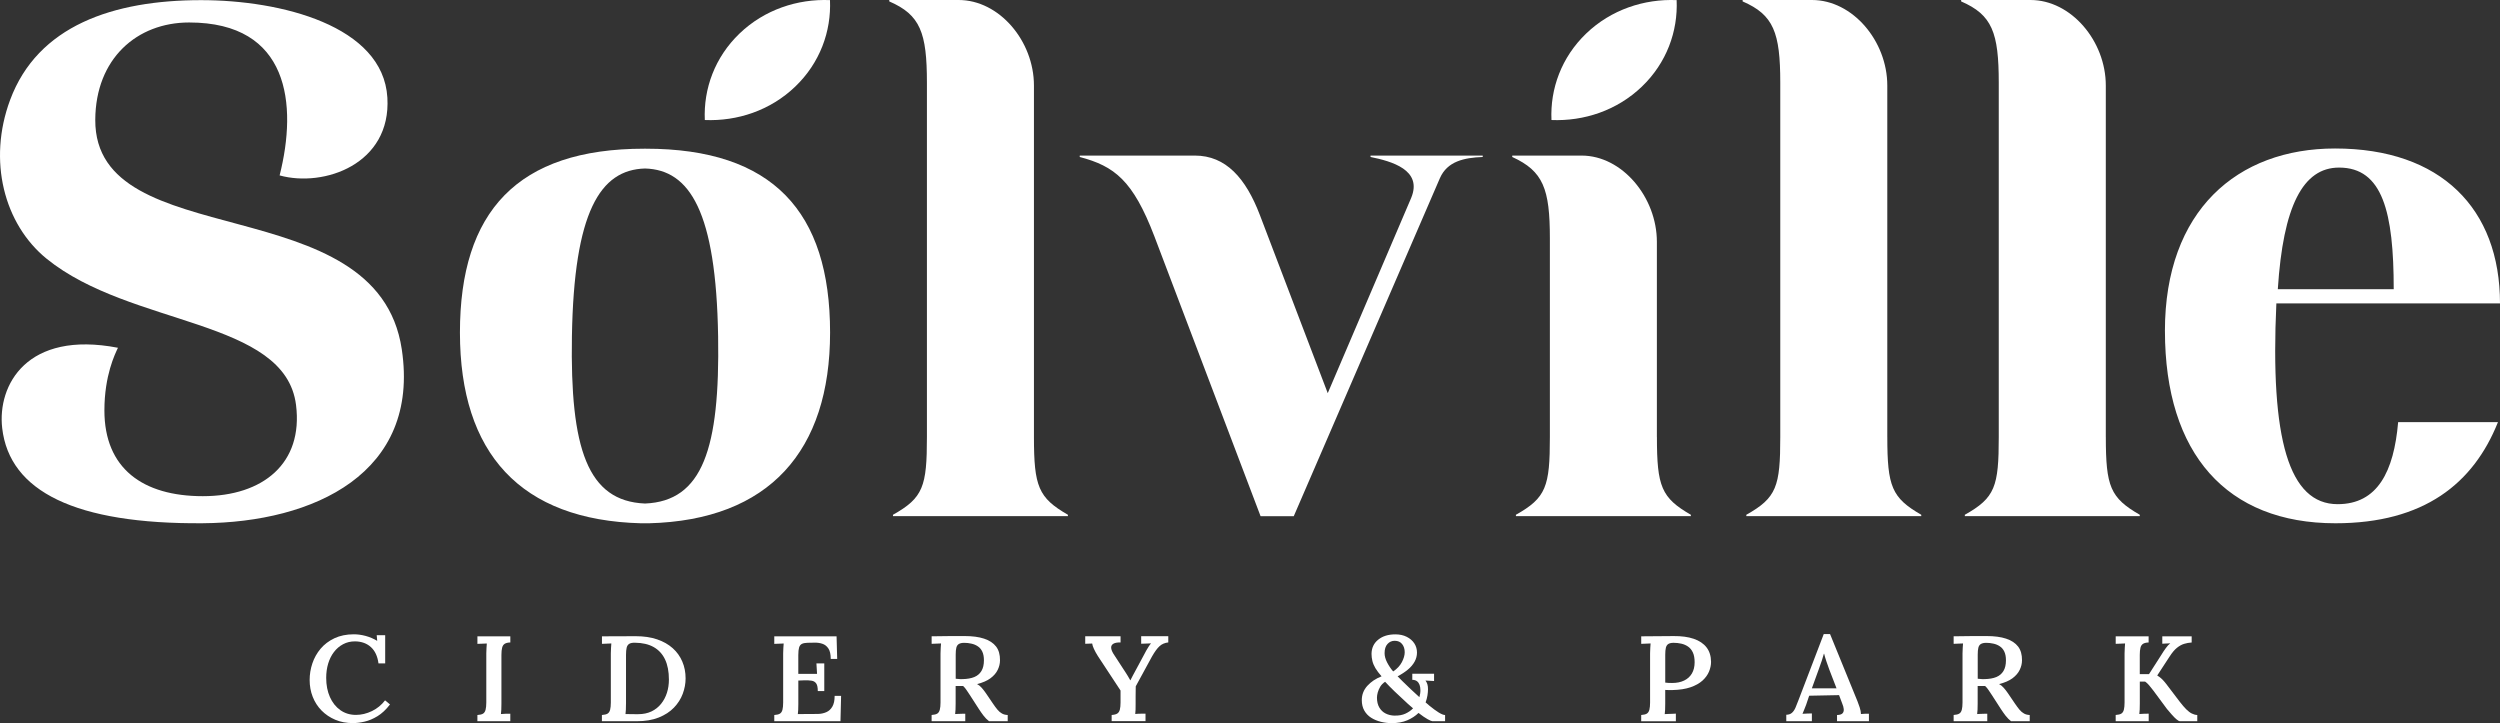
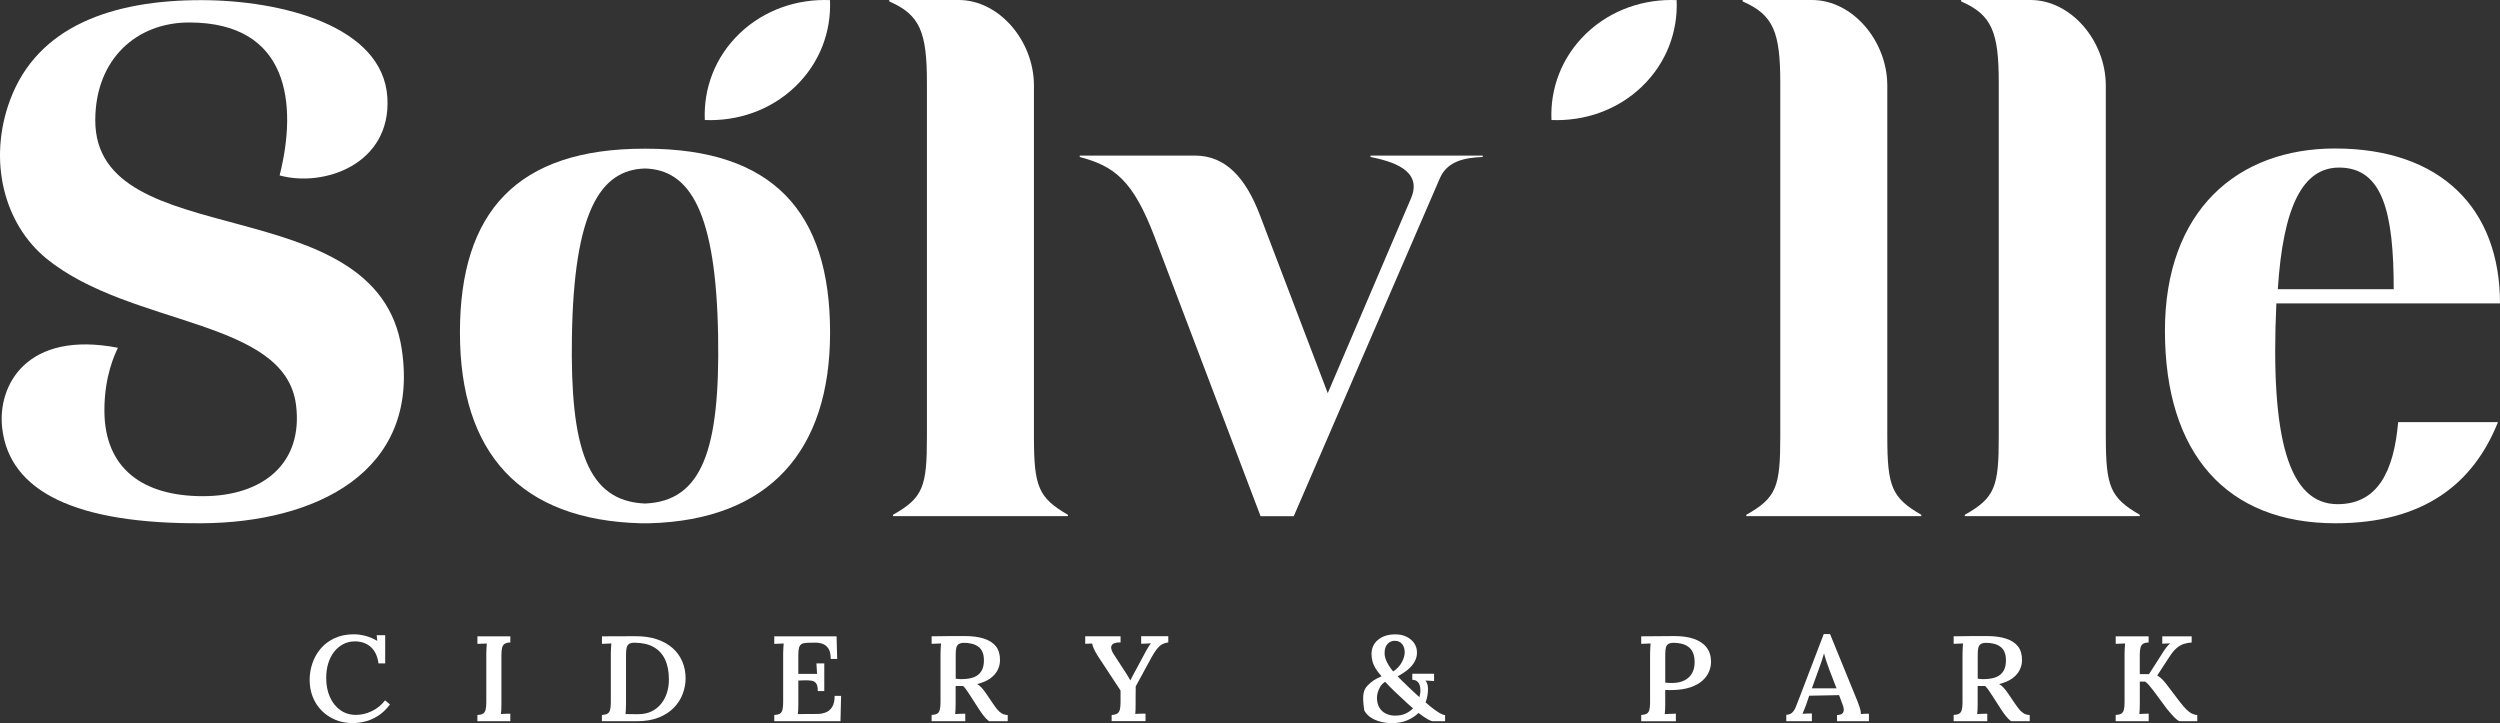
<svg xmlns="http://www.w3.org/2000/svg" width="121" height="35" viewBox="0 0 121 35" fill="none">
  <rect x="0" y="0" width="121" height="35" fill="#333333" stroke="none" />
  <g clip-path="url(#clip0_1389_574)">
    <path d="M61.012 24.984L55.869 11.431C54.833 8.727 53.939 8.042 52.259 7.598V7.53H57.833C59.333 7.53 60.297 8.625 60.977 10.405L64.263 19.029L68.299 9.584C68.871 8.215 67.334 7.803 66.334 7.598V7.53H71.764V7.598C70.87 7.632 70.049 7.803 69.691 8.624L62.618 24.984H61.01H61.012Z" fill="white" />
    <path d="M50.043 21.151C50.043 23.546 50.258 24.093 51.687 24.915V24.982H43.22V24.915C44.684 24.093 44.863 23.546 44.863 21.151V4.005C44.863 1.574 44.541 0.719 43.041 0.068V0H46.399C48.364 0 50.043 1.985 50.043 4.14V21.15V21.151Z" fill="white" />
-     <path d="M80.195 21.151C80.195 23.546 80.409 24.093 81.837 24.915V24.982H73.37V24.915C74.836 24.093 75.014 23.546 75.014 21.151V11.534C75.014 9.139 74.693 8.283 73.193 7.598V7.53H76.549C78.515 7.53 80.193 9.549 80.193 11.706V21.151H80.195V21.151Z" fill="white" />
    <path d="M91.346 21.151C91.346 23.546 91.56 24.093 92.989 24.915V24.982H84.522V24.915C85.987 24.093 86.165 23.546 86.165 21.151V4.005C86.165 1.574 85.843 0.719 84.343 0.068V0H87.701C89.666 0 91.345 1.985 91.345 4.14V21.15H91.346V21.151Z" fill="white" />
    <path d="M101.922 21.151C101.922 23.546 102.136 24.093 103.565 24.915V24.982H95.098V24.915C96.564 24.093 96.74 23.546 96.74 21.151V4.005C96.74 1.574 96.419 0.719 94.919 0.068V0H98.277C100.242 0 101.921 1.985 101.921 4.14V21.15H101.922V21.151Z" fill="white" />
    <path d="M104.782 16.017C104.782 10.199 108.278 7.187 113.016 7.187C118.143 7.187 121 10.098 121 14.683H110.176C109.871 21.268 110.786 24.402 113.143 24.402C115.071 24.402 115.864 22.828 116.07 20.432H120.901C119.718 23.4 117.322 25.326 113.034 25.326C107.784 25.326 104.783 21.973 104.783 16.017V16.018L104.782 16.017ZM115.856 13.998C115.856 10.268 115.319 8.111 113.211 8.111C111.461 8.111 110.504 9.973 110.246 13.998H115.856Z" fill="white" />
    <path d="M76.775 1.619C75.573 2.771 75.023 4.3 75.091 5.809C76.665 5.874 78.262 5.347 79.464 4.195C80.667 3.043 81.216 1.514 81.149 0.005C79.574 -0.059 77.978 0.467 76.775 1.619Z" fill="white" />
    <path d="M13.534 8.489C14.402 5.055 14.008 1.088 9.154 1.088C6.626 1.088 4.626 2.84 4.611 5.798C4.578 12.399 18.262 9.002 19.446 16.904C20.346 22.905 15.189 25.285 9.814 25.325C3.663 25.371 0.459 23.792 0.106 20.72C-0.133 18.641 1.297 15.981 5.709 16.832C5.572 17.126 5.053 18.161 5.053 19.866C5.053 22.669 6.905 24.015 9.819 24.015C12.733 24.015 14.682 22.423 14.328 19.601C13.804 15.411 6.329 15.829 2.257 12.523C0.197 10.85 -0.603 7.777 0.49 4.836C1.825 1.247 5.474 0.007 9.731 0.007C13.59 0.007 18.541 1.239 18.749 4.724C18.941 7.946 15.678 9.082 13.533 8.49L13.534 8.489Z" fill="white" />
    <path d="M35.797 1.619C34.595 2.771 34.046 4.3 34.113 5.809C35.688 5.874 37.284 5.347 38.486 4.195C39.689 3.043 40.238 1.514 40.171 0.005C38.596 -0.059 37 0.467 35.797 1.619Z" fill="white" />
    <path d="M40.176 16.095C40.176 10.242 37.398 7.197 31.256 7.197H31.181C25.039 7.197 22.261 10.242 22.261 16.095C22.261 21.948 25.198 25.178 31.034 25.327H31.402C37.238 25.179 40.176 21.815 40.176 16.095ZM31.219 24.371C28.429 24.257 27.591 21.707 27.681 16.279C27.78 10.248 29.047 8.216 31.219 8.155C33.391 8.216 34.658 10.248 34.757 16.279C34.846 21.708 34.009 24.257 31.219 24.371Z" fill="white" />
    <path d="M18.319 32.111C18.274 31.766 18.153 31.503 17.954 31.321C17.756 31.14 17.5 31.047 17.185 31.042C16.969 31.042 16.775 31.088 16.604 31.181C16.432 31.272 16.285 31.399 16.162 31.559C16.04 31.72 15.947 31.906 15.883 32.12C15.819 32.333 15.788 32.563 15.788 32.809C15.788 33.158 15.848 33.467 15.968 33.737C16.088 34.007 16.257 34.218 16.474 34.372C16.691 34.524 16.942 34.601 17.228 34.601C17.488 34.601 17.748 34.539 18.003 34.416C18.257 34.292 18.469 34.119 18.637 33.896L18.876 34.095C18.684 34.346 18.482 34.535 18.27 34.664C18.058 34.793 17.849 34.881 17.642 34.928C17.437 34.975 17.249 34.998 17.081 34.998C16.767 34.998 16.481 34.944 16.227 34.836C15.971 34.728 15.751 34.579 15.564 34.39C15.378 34.2 15.235 33.98 15.136 33.727C15.036 33.474 14.987 33.201 14.987 32.908C14.987 32.639 15.03 32.372 15.118 32.11C15.206 31.848 15.338 31.611 15.516 31.399C15.694 31.188 15.917 31.019 16.187 30.891C16.456 30.765 16.77 30.7 17.125 30.7C17.312 30.7 17.505 30.727 17.701 30.78C17.896 30.833 18.082 30.913 18.257 31.018L18.233 30.743H18.643V32.11H18.319L18.32 32.111L18.319 32.111Z" fill="white" />
    <path d="M24.697 31.095C24.579 31.099 24.489 31.121 24.428 31.16C24.367 31.198 24.325 31.262 24.303 31.348C24.281 31.433 24.269 31.551 24.269 31.7V34.06C24.269 34.166 24.267 34.263 24.263 34.351C24.258 34.438 24.252 34.508 24.245 34.56C24.315 34.551 24.393 34.547 24.481 34.545C24.569 34.543 24.642 34.543 24.699 34.543V34.907H23.106V34.607C23.229 34.599 23.319 34.577 23.38 34.54C23.438 34.503 23.48 34.44 23.502 34.353C23.524 34.265 23.537 34.149 23.537 34.003V31.625C23.537 31.532 23.539 31.442 23.547 31.356C23.553 31.27 23.558 31.2 23.562 31.145C23.491 31.148 23.413 31.152 23.325 31.155C23.237 31.157 23.165 31.159 23.107 31.163V30.799H24.7V31.099L24.699 31.096L24.697 31.095Z" fill="white" />
    <path d="M29.134 34.606C29.257 34.597 29.347 34.576 29.407 34.539C29.466 34.501 29.508 34.439 29.53 34.351C29.552 34.263 29.564 34.147 29.564 34.002V31.624C29.564 31.53 29.567 31.44 29.574 31.354C29.581 31.269 29.585 31.198 29.589 31.143C29.519 31.147 29.441 31.151 29.353 31.153C29.265 31.156 29.193 31.158 29.135 31.162V30.798L30.77 30.792C31.158 30.792 31.502 30.842 31.802 30.944C32.102 31.046 32.354 31.189 32.559 31.372C32.764 31.556 32.919 31.772 33.024 32.021C33.131 32.27 33.183 32.541 33.183 32.834C33.183 33.085 33.137 33.333 33.045 33.58C32.953 33.827 32.811 34.049 32.619 34.249C32.427 34.449 32.182 34.608 31.883 34.728C31.584 34.847 31.232 34.907 30.823 34.907H29.132V34.608L29.135 34.606L29.134 34.606ZM30.298 34.06C30.298 34.166 30.296 34.263 30.292 34.351C30.287 34.439 30.281 34.508 30.274 34.56C30.347 34.56 30.423 34.56 30.504 34.563C30.584 34.566 30.66 34.566 30.73 34.566H30.893C31.134 34.566 31.346 34.521 31.53 34.434C31.714 34.346 31.869 34.223 31.995 34.067C32.121 33.911 32.217 33.731 32.281 33.529C32.345 33.328 32.375 33.115 32.375 32.893C32.375 32.506 32.313 32.181 32.189 31.918C32.065 31.656 31.881 31.456 31.639 31.319C31.395 31.181 31.094 31.111 30.735 31.108C30.613 31.105 30.52 31.122 30.456 31.161C30.392 31.2 30.351 31.263 30.33 31.349C30.309 31.434 30.299 31.55 30.299 31.694V34.062L30.298 34.06Z" fill="white" />
    <path d="M39.581 33.444C39.581 33.276 39.556 33.154 39.505 33.08C39.454 33.006 39.38 32.961 39.281 32.945C39.183 32.93 39.063 32.924 38.92 32.928L38.639 32.939V34.073C38.639 34.178 38.636 34.273 38.633 34.358C38.628 34.442 38.622 34.509 38.615 34.561L39.589 34.555C39.736 34.552 39.87 34.522 39.993 34.469C40.115 34.416 40.213 34.326 40.286 34.2C40.36 34.073 40.397 33.899 40.397 33.68H40.709L40.679 34.907H37.475V34.607C37.597 34.599 37.688 34.577 37.748 34.54C37.807 34.503 37.849 34.44 37.871 34.353C37.893 34.265 37.905 34.149 37.905 34.003V31.625C37.905 31.532 37.908 31.442 37.915 31.356C37.921 31.27 37.926 31.2 37.93 31.145C37.86 31.148 37.782 31.152 37.694 31.155C37.605 31.157 37.533 31.159 37.475 31.163V30.799H40.49L40.52 31.891H40.208C40.208 31.668 40.17 31.5 40.094 31.387C40.018 31.273 39.922 31.197 39.802 31.158C39.684 31.119 39.559 31.102 39.429 31.105L39.074 31.111C38.96 31.114 38.87 31.133 38.807 31.167C38.743 31.2 38.7 31.259 38.675 31.343C38.651 31.427 38.638 31.547 38.638 31.704V32.614H39.545L39.515 32.11H39.895V33.448H39.582V33.444H39.581Z" fill="white" />
    <path d="M45.09 34.904V34.605C45.213 34.597 45.303 34.575 45.364 34.538C45.422 34.501 45.464 34.438 45.486 34.35C45.509 34.263 45.521 34.146 45.521 34.001V31.623C45.521 31.53 45.523 31.439 45.531 31.354C45.537 31.268 45.542 31.197 45.546 31.143C45.476 31.146 45.398 31.15 45.309 31.152C45.221 31.155 45.149 31.157 45.091 31.161V30.797C45.357 30.794 45.622 30.79 45.887 30.787C46.153 30.785 46.418 30.785 46.684 30.785C47.06 30.785 47.376 30.826 47.631 30.911C47.885 30.995 48.079 31.122 48.21 31.292C48.341 31.462 48.403 31.685 48.4 31.959C48.4 32.115 48.363 32.269 48.289 32.422C48.216 32.574 48.098 32.71 47.936 32.83C47.775 32.949 47.559 33.042 47.29 33.109C47.367 33.148 47.441 33.207 47.51 33.285C47.58 33.364 47.648 33.45 47.712 33.543L48.055 34.048C48.137 34.168 48.21 34.27 48.279 34.35C48.346 34.43 48.418 34.492 48.497 34.535C48.575 34.579 48.667 34.602 48.773 34.606V34.905H47.866C47.771 34.831 47.687 34.744 47.611 34.647C47.535 34.55 47.457 34.438 47.375 34.313L46.94 33.638C46.887 33.559 46.835 33.481 46.783 33.403C46.732 33.324 46.677 33.258 46.614 33.203H46.253V34.055C46.253 34.165 46.251 34.264 46.247 34.352C46.242 34.439 46.236 34.509 46.229 34.56C46.278 34.557 46.332 34.553 46.392 34.552C46.45 34.55 46.51 34.549 46.57 34.546C46.628 34.544 46.679 34.544 46.719 34.544V34.907H45.09L45.093 34.904H45.09ZM46.585 32.869C46.814 32.865 47.004 32.831 47.155 32.769C47.306 32.707 47.422 32.608 47.502 32.475C47.582 32.342 47.622 32.17 47.622 31.959C47.622 31.787 47.595 31.646 47.542 31.536C47.49 31.427 47.418 31.341 47.324 31.281C47.233 31.219 47.13 31.177 47.015 31.152C46.9 31.126 46.786 31.113 46.672 31.113C46.558 31.113 46.47 31.132 46.409 31.169C46.347 31.206 46.307 31.266 46.286 31.351C46.265 31.435 46.256 31.546 46.256 31.683V32.851C46.308 32.854 46.362 32.86 46.415 32.865C46.467 32.871 46.525 32.873 46.587 32.868L46.585 32.869V32.869Z" fill="white" />
    <path d="M53.804 34.904V34.605C53.926 34.597 54.017 34.574 54.077 34.535C54.136 34.496 54.178 34.433 54.2 34.347C54.222 34.261 54.234 34.145 54.234 34.002V33.421L53.137 31.753C53.06 31.632 52.997 31.517 52.947 31.409C52.898 31.302 52.869 31.214 52.862 31.147C52.796 31.151 52.737 31.153 52.684 31.153C52.631 31.153 52.578 31.156 52.525 31.159V30.795H54.235V31.094C54.084 31.091 53.97 31.11 53.894 31.153C53.818 31.196 53.78 31.258 53.78 31.338C53.78 31.419 53.815 31.517 53.885 31.635L54.362 32.369C54.39 32.412 54.426 32.465 54.466 32.527C54.507 32.589 54.55 32.656 54.591 32.726C54.634 32.797 54.672 32.864 54.705 32.926H54.711C54.744 32.858 54.783 32.781 54.831 32.693C54.877 32.606 54.931 32.504 54.994 32.391L55.398 31.639C55.418 31.596 55.445 31.544 55.481 31.483C55.515 31.421 55.553 31.36 55.595 31.295C55.635 31.23 55.674 31.179 55.711 31.139C55.641 31.142 55.56 31.146 55.466 31.149C55.372 31.151 55.294 31.153 55.233 31.157V30.793H56.545V31.093C56.373 31.113 56.231 31.173 56.119 31.278C56.006 31.381 55.885 31.549 55.754 31.779C55.619 32.026 55.486 32.27 55.356 32.51C55.224 32.751 55.096 32.986 54.97 33.218C54.97 33.281 54.97 33.353 54.967 33.434C54.964 33.517 54.964 33.6 54.964 33.684V34.057C54.964 34.163 54.964 34.26 54.961 34.348C54.958 34.436 54.953 34.505 54.946 34.557C55.023 34.548 55.11 34.544 55.206 34.543C55.302 34.54 55.38 34.54 55.443 34.54V34.904H53.807L53.805 34.903L53.804 34.904Z" fill="white" />
-     <path d="M67.356 35C67.18 35 67.006 34.978 66.833 34.935C66.659 34.892 66.502 34.826 66.364 34.739C66.225 34.651 66.114 34.535 66.033 34.393C65.951 34.25 65.911 34.081 65.911 33.885C65.911 33.623 66 33.394 66.177 33.196C66.355 32.999 66.585 32.845 66.867 32.734C66.741 32.59 66.641 32.458 66.569 32.338C66.499 32.218 66.45 32.102 66.423 31.988C66.396 31.875 66.382 31.761 66.382 31.648C66.385 31.359 66.495 31.128 66.707 30.959C66.919 30.788 67.195 30.703 67.534 30.703C67.746 30.703 67.931 30.743 68.089 30.824C68.246 30.904 68.368 31.01 68.454 31.141C68.539 31.272 68.582 31.42 68.582 31.584C68.582 31.736 68.545 31.882 68.469 32.021C68.392 32.16 68.285 32.289 68.144 32.406C68.003 32.523 67.837 32.633 67.644 32.734C67.702 32.792 67.788 32.878 67.902 32.992C68.017 33.105 68.144 33.229 68.285 33.361C68.425 33.494 68.564 33.622 68.699 33.743C68.715 33.684 68.727 33.627 68.736 33.569C68.745 33.513 68.748 33.459 68.748 33.407C68.748 33.31 68.734 33.223 68.708 33.149C68.681 33.075 68.64 33.017 68.585 32.973C68.53 32.93 68.453 32.906 68.355 32.903V32.609H69.409V32.962L68.993 32.938C69.034 32.989 69.064 33.049 69.085 33.118C69.106 33.185 69.115 33.265 69.115 33.356C69.115 33.446 69.106 33.552 69.088 33.664C69.07 33.776 69.04 33.886 68.999 33.996C69.027 34.019 69.057 34.045 69.088 34.072C69.118 34.099 69.151 34.127 69.182 34.154C69.354 34.295 69.505 34.405 69.635 34.486C69.767 34.566 69.868 34.607 69.942 34.607V34.906H69.324C69.291 34.906 69.215 34.873 69.097 34.809C68.979 34.744 68.832 34.644 68.656 34.506C68.509 34.651 68.328 34.769 68.113 34.862C67.899 34.953 67.647 35 67.356 35H67.358L67.356 35ZM67.503 34.635C67.704 34.638 67.877 34.608 68.021 34.541C68.166 34.474 68.29 34.389 68.392 34.283C68.347 34.248 68.305 34.212 68.266 34.174C68.227 34.137 68.185 34.1 68.141 34.065C67.888 33.834 67.675 33.635 67.501 33.467C67.327 33.3 67.173 33.142 67.039 32.998C66.937 33.065 66.858 33.145 66.802 33.239C66.747 33.332 66.708 33.425 66.682 33.518C66.658 33.61 66.645 33.692 66.645 33.762C66.645 33.954 66.683 34.114 66.759 34.243C66.835 34.372 66.937 34.47 67.066 34.534C67.194 34.599 67.341 34.633 67.504 34.637V34.636L67.503 34.635ZM67.43 32.498C67.618 32.372 67.758 32.223 67.85 32.049C67.941 31.875 67.988 31.716 67.988 31.57C67.988 31.41 67.946 31.277 67.862 31.172C67.778 31.066 67.659 31.014 67.503 31.014C67.365 31.014 67.249 31.065 67.154 31.17C67.06 31.273 67.014 31.421 67.014 31.613C67.014 31.753 67.054 31.904 67.136 32.062C67.218 32.22 67.316 32.367 67.43 32.499V32.498Z" fill="white" />
+     <path d="M67.356 35C67.18 35 67.006 34.978 66.833 34.935C66.659 34.892 66.502 34.826 66.364 34.739C66.225 34.651 66.114 34.535 66.033 34.393C65.911 33.623 66 33.394 66.177 33.196C66.355 32.999 66.585 32.845 66.867 32.734C66.741 32.59 66.641 32.458 66.569 32.338C66.499 32.218 66.45 32.102 66.423 31.988C66.396 31.875 66.382 31.761 66.382 31.648C66.385 31.359 66.495 31.128 66.707 30.959C66.919 30.788 67.195 30.703 67.534 30.703C67.746 30.703 67.931 30.743 68.089 30.824C68.246 30.904 68.368 31.01 68.454 31.141C68.539 31.272 68.582 31.42 68.582 31.584C68.582 31.736 68.545 31.882 68.469 32.021C68.392 32.16 68.285 32.289 68.144 32.406C68.003 32.523 67.837 32.633 67.644 32.734C67.702 32.792 67.788 32.878 67.902 32.992C68.017 33.105 68.144 33.229 68.285 33.361C68.425 33.494 68.564 33.622 68.699 33.743C68.715 33.684 68.727 33.627 68.736 33.569C68.745 33.513 68.748 33.459 68.748 33.407C68.748 33.31 68.734 33.223 68.708 33.149C68.681 33.075 68.64 33.017 68.585 32.973C68.53 32.93 68.453 32.906 68.355 32.903V32.609H69.409V32.962L68.993 32.938C69.034 32.989 69.064 33.049 69.085 33.118C69.106 33.185 69.115 33.265 69.115 33.356C69.115 33.446 69.106 33.552 69.088 33.664C69.07 33.776 69.04 33.886 68.999 33.996C69.027 34.019 69.057 34.045 69.088 34.072C69.118 34.099 69.151 34.127 69.182 34.154C69.354 34.295 69.505 34.405 69.635 34.486C69.767 34.566 69.868 34.607 69.942 34.607V34.906H69.324C69.291 34.906 69.215 34.873 69.097 34.809C68.979 34.744 68.832 34.644 68.656 34.506C68.509 34.651 68.328 34.769 68.113 34.862C67.899 34.953 67.647 35 67.356 35H67.358L67.356 35ZM67.503 34.635C67.704 34.638 67.877 34.608 68.021 34.541C68.166 34.474 68.29 34.389 68.392 34.283C68.347 34.248 68.305 34.212 68.266 34.174C68.227 34.137 68.185 34.1 68.141 34.065C67.888 33.834 67.675 33.635 67.501 33.467C67.327 33.3 67.173 33.142 67.039 32.998C66.937 33.065 66.858 33.145 66.802 33.239C66.747 33.332 66.708 33.425 66.682 33.518C66.658 33.61 66.645 33.692 66.645 33.762C66.645 33.954 66.683 34.114 66.759 34.243C66.835 34.372 66.937 34.47 67.066 34.534C67.194 34.599 67.341 34.633 67.504 34.637V34.636L67.503 34.635ZM67.43 32.498C67.618 32.372 67.758 32.223 67.85 32.049C67.941 31.875 67.988 31.716 67.988 31.57C67.988 31.41 67.946 31.277 67.862 31.172C67.778 31.066 67.659 31.014 67.503 31.014C67.365 31.014 67.249 31.065 67.154 31.17C67.06 31.273 67.014 31.421 67.014 31.613C67.014 31.753 67.054 31.904 67.136 32.062C67.218 32.22 67.316 32.367 67.43 32.499V32.498Z" fill="white" />
    <path d="M79.434 34.606C79.556 34.597 79.647 34.576 79.707 34.539C79.766 34.501 79.808 34.439 79.83 34.351C79.852 34.263 79.864 34.147 79.864 34.002V31.624C79.864 31.53 79.867 31.44 79.874 31.354C79.88 31.269 79.885 31.198 79.889 31.143C79.819 31.147 79.741 31.151 79.653 31.153C79.565 31.156 79.493 31.158 79.435 31.162V30.798C79.692 30.794 79.952 30.792 80.216 30.792C80.479 30.792 80.743 30.789 81.009 30.786C81.384 30.783 81.708 30.826 81.977 30.918C82.246 31.01 82.452 31.148 82.595 31.332C82.738 31.517 82.812 31.749 82.815 32.032C82.815 32.189 82.782 32.346 82.717 32.504C82.651 32.662 82.546 32.808 82.399 32.942C82.252 33.074 82.058 33.182 81.82 33.264C81.581 33.346 81.287 33.391 80.941 33.399H80.769C80.712 33.399 80.654 33.397 80.597 33.393V34.057C80.597 34.167 80.595 34.266 80.591 34.354C80.587 34.441 80.581 34.511 80.573 34.563C80.626 34.559 80.687 34.556 80.754 34.554C80.822 34.552 80.888 34.551 80.954 34.548C81.018 34.546 81.072 34.544 81.112 34.539V34.908H79.434V34.609L79.433 34.606H79.434ZM80.598 33.038C80.655 33.047 80.709 33.051 80.761 33.053C80.812 33.055 80.869 33.056 80.93 33.056C81.156 33.056 81.349 33.017 81.512 32.938C81.676 32.86 81.8 32.746 81.889 32.595C81.977 32.444 82.02 32.263 82.02 32.052C82.02 31.861 81.992 31.702 81.934 31.579C81.877 31.456 81.8 31.361 81.701 31.294C81.604 31.227 81.495 31.18 81.374 31.153C81.254 31.126 81.13 31.112 81.003 31.112C80.892 31.112 80.808 31.131 80.748 31.168C80.69 31.205 80.649 31.265 80.628 31.35C80.608 31.434 80.598 31.545 80.598 31.682V33.038H80.599L80.598 33.038Z" fill="white" />
    <path d="M86.456 34.904V34.594C86.569 34.594 86.661 34.562 86.731 34.5C86.801 34.438 86.857 34.354 86.903 34.248C86.946 34.142 86.994 34.025 87.043 33.896L88.269 30.69H88.575L89.905 33.949C89.933 34.019 89.969 34.116 90.009 34.239C90.049 34.363 90.07 34.469 90.07 34.559C90.139 34.551 90.208 34.547 90.272 34.545C90.337 34.543 90.398 34.543 90.456 34.543V34.907H88.912V34.607C89.047 34.604 89.136 34.574 89.182 34.521C89.227 34.468 89.246 34.401 89.237 34.318C89.228 34.236 89.207 34.152 89.169 34.066L89.011 33.644L87.564 33.673L87.418 34.107C87.393 34.174 87.365 34.246 87.332 34.327C87.299 34.407 87.268 34.481 87.241 34.548C87.311 34.545 87.389 34.539 87.477 34.536C87.565 34.533 87.637 34.53 87.695 34.53V34.906H86.458V34.903L86.456 34.904ZM87.693 33.315H88.888L88.539 32.41C88.49 32.278 88.444 32.145 88.399 32.014C88.353 31.882 88.317 31.758 88.288 31.641H88.276C88.252 31.728 88.219 31.832 88.182 31.955C88.143 32.078 88.095 32.217 88.037 32.369L87.694 33.315H87.693Z" fill="white" />
    <path d="M94.556 34.904V34.605C94.678 34.597 94.769 34.575 94.829 34.538C94.888 34.501 94.93 34.438 94.952 34.35C94.974 34.263 94.986 34.146 94.986 34.001V31.623C94.986 31.53 94.989 31.439 94.996 31.354C95.002 31.268 95.007 31.197 95.011 31.143C94.941 31.146 94.863 31.15 94.775 31.152C94.686 31.155 94.614 31.157 94.556 31.161V30.797C94.823 30.794 95.088 30.79 95.352 30.787C95.618 30.785 95.883 30.785 96.15 30.785C96.525 30.785 96.841 30.826 97.096 30.911C97.35 30.995 97.544 31.122 97.675 31.292C97.806 31.462 97.868 31.685 97.865 31.959C97.865 32.115 97.828 32.269 97.754 32.422C97.681 32.574 97.563 32.71 97.402 32.83C97.24 32.949 97.025 33.042 96.755 33.109C96.833 33.148 96.906 33.207 96.975 33.285C97.046 33.364 97.113 33.45 97.177 33.543L97.52 34.048C97.602 34.168 97.676 34.27 97.744 34.35C97.812 34.43 97.884 34.492 97.963 34.535C98.04 34.579 98.133 34.602 98.238 34.606V34.905H97.331C97.237 34.831 97.153 34.744 97.076 34.647C97.001 34.55 96.922 34.438 96.84 34.313L96.405 33.638C96.353 33.559 96.3 33.481 96.248 33.403C96.197 33.324 96.142 33.258 96.079 33.203H95.719V34.055C95.719 34.165 95.716 34.264 95.713 34.352C95.708 34.439 95.702 34.509 95.694 34.56C95.743 34.557 95.797 34.553 95.857 34.552C95.916 34.55 95.976 34.549 96.035 34.546C96.094 34.544 96.144 34.544 96.184 34.544V34.907H94.555L94.558 34.904H94.556ZM96.051 32.869C96.28 32.865 96.47 32.831 96.621 32.769C96.772 32.707 96.888 32.608 96.968 32.475C97.048 32.343 97.088 32.17 97.088 31.959C97.088 31.787 97.061 31.646 97.008 31.536C96.956 31.427 96.884 31.341 96.79 31.281C96.699 31.219 96.596 31.177 96.481 31.152C96.366 31.126 96.252 31.113 96.138 31.113C96.024 31.113 95.936 31.132 95.875 31.169C95.814 31.206 95.773 31.266 95.752 31.351C95.731 31.435 95.722 31.546 95.722 31.683V32.851C95.775 32.854 95.828 32.86 95.881 32.865C95.933 32.871 95.991 32.873 96.052 32.868L96.051 32.869V32.869Z" fill="white" />
    <path d="M102.399 34.905V34.605C102.522 34.597 102.612 34.575 102.673 34.538C102.731 34.501 102.773 34.438 102.795 34.351C102.817 34.263 102.829 34.147 102.829 34.001V31.623C102.829 31.53 102.832 31.44 102.839 31.354C102.846 31.268 102.85 31.198 102.854 31.143C102.784 31.146 102.706 31.15 102.618 31.153C102.53 31.155 102.458 31.157 102.4 31.161V30.797H103.993V31.096C103.874 31.1 103.785 31.122 103.723 31.161C103.662 31.2 103.62 31.263 103.599 31.349C103.577 31.434 103.565 31.552 103.565 31.701V32.628H104.012L104.613 31.689C104.674 31.587 104.744 31.482 104.821 31.375C104.898 31.267 104.972 31.188 105.041 31.137C104.975 31.14 104.908 31.144 104.839 31.146C104.769 31.149 104.708 31.151 104.655 31.156V30.798H106.077V31.097C105.951 31.105 105.828 31.126 105.712 31.162C105.595 31.197 105.479 31.262 105.363 31.355C105.246 31.449 105.127 31.592 105.004 31.784L104.41 32.694C104.508 32.752 104.59 32.817 104.659 32.887C104.726 32.957 104.789 33.03 104.846 33.104L105.502 33.967C105.616 34.116 105.72 34.236 105.815 34.331C105.909 34.424 106 34.494 106.088 34.536C106.176 34.579 106.262 34.603 106.348 34.606V34.905H105.497C105.46 34.902 105.405 34.869 105.334 34.808C105.263 34.747 105.187 34.671 105.108 34.579C105.028 34.487 104.954 34.4 104.883 34.317L104.222 33.424C104.156 33.339 104.09 33.254 104.02 33.172C103.95 33.09 103.886 33.029 103.824 32.99H103.567V34.059C103.567 34.165 103.565 34.262 103.561 34.35C103.557 34.438 103.55 34.507 103.543 34.559C103.613 34.551 103.691 34.546 103.779 34.545C103.868 34.542 103.94 34.542 103.997 34.542V34.906H102.405L102.401 34.905H102.399Z" fill="white" />
  </g>
  <defs>
    <clipPath id="clip0_1389_574">
      <rect width="121" height="35" fill="white" />
    </clipPath>
  </defs>
</svg>